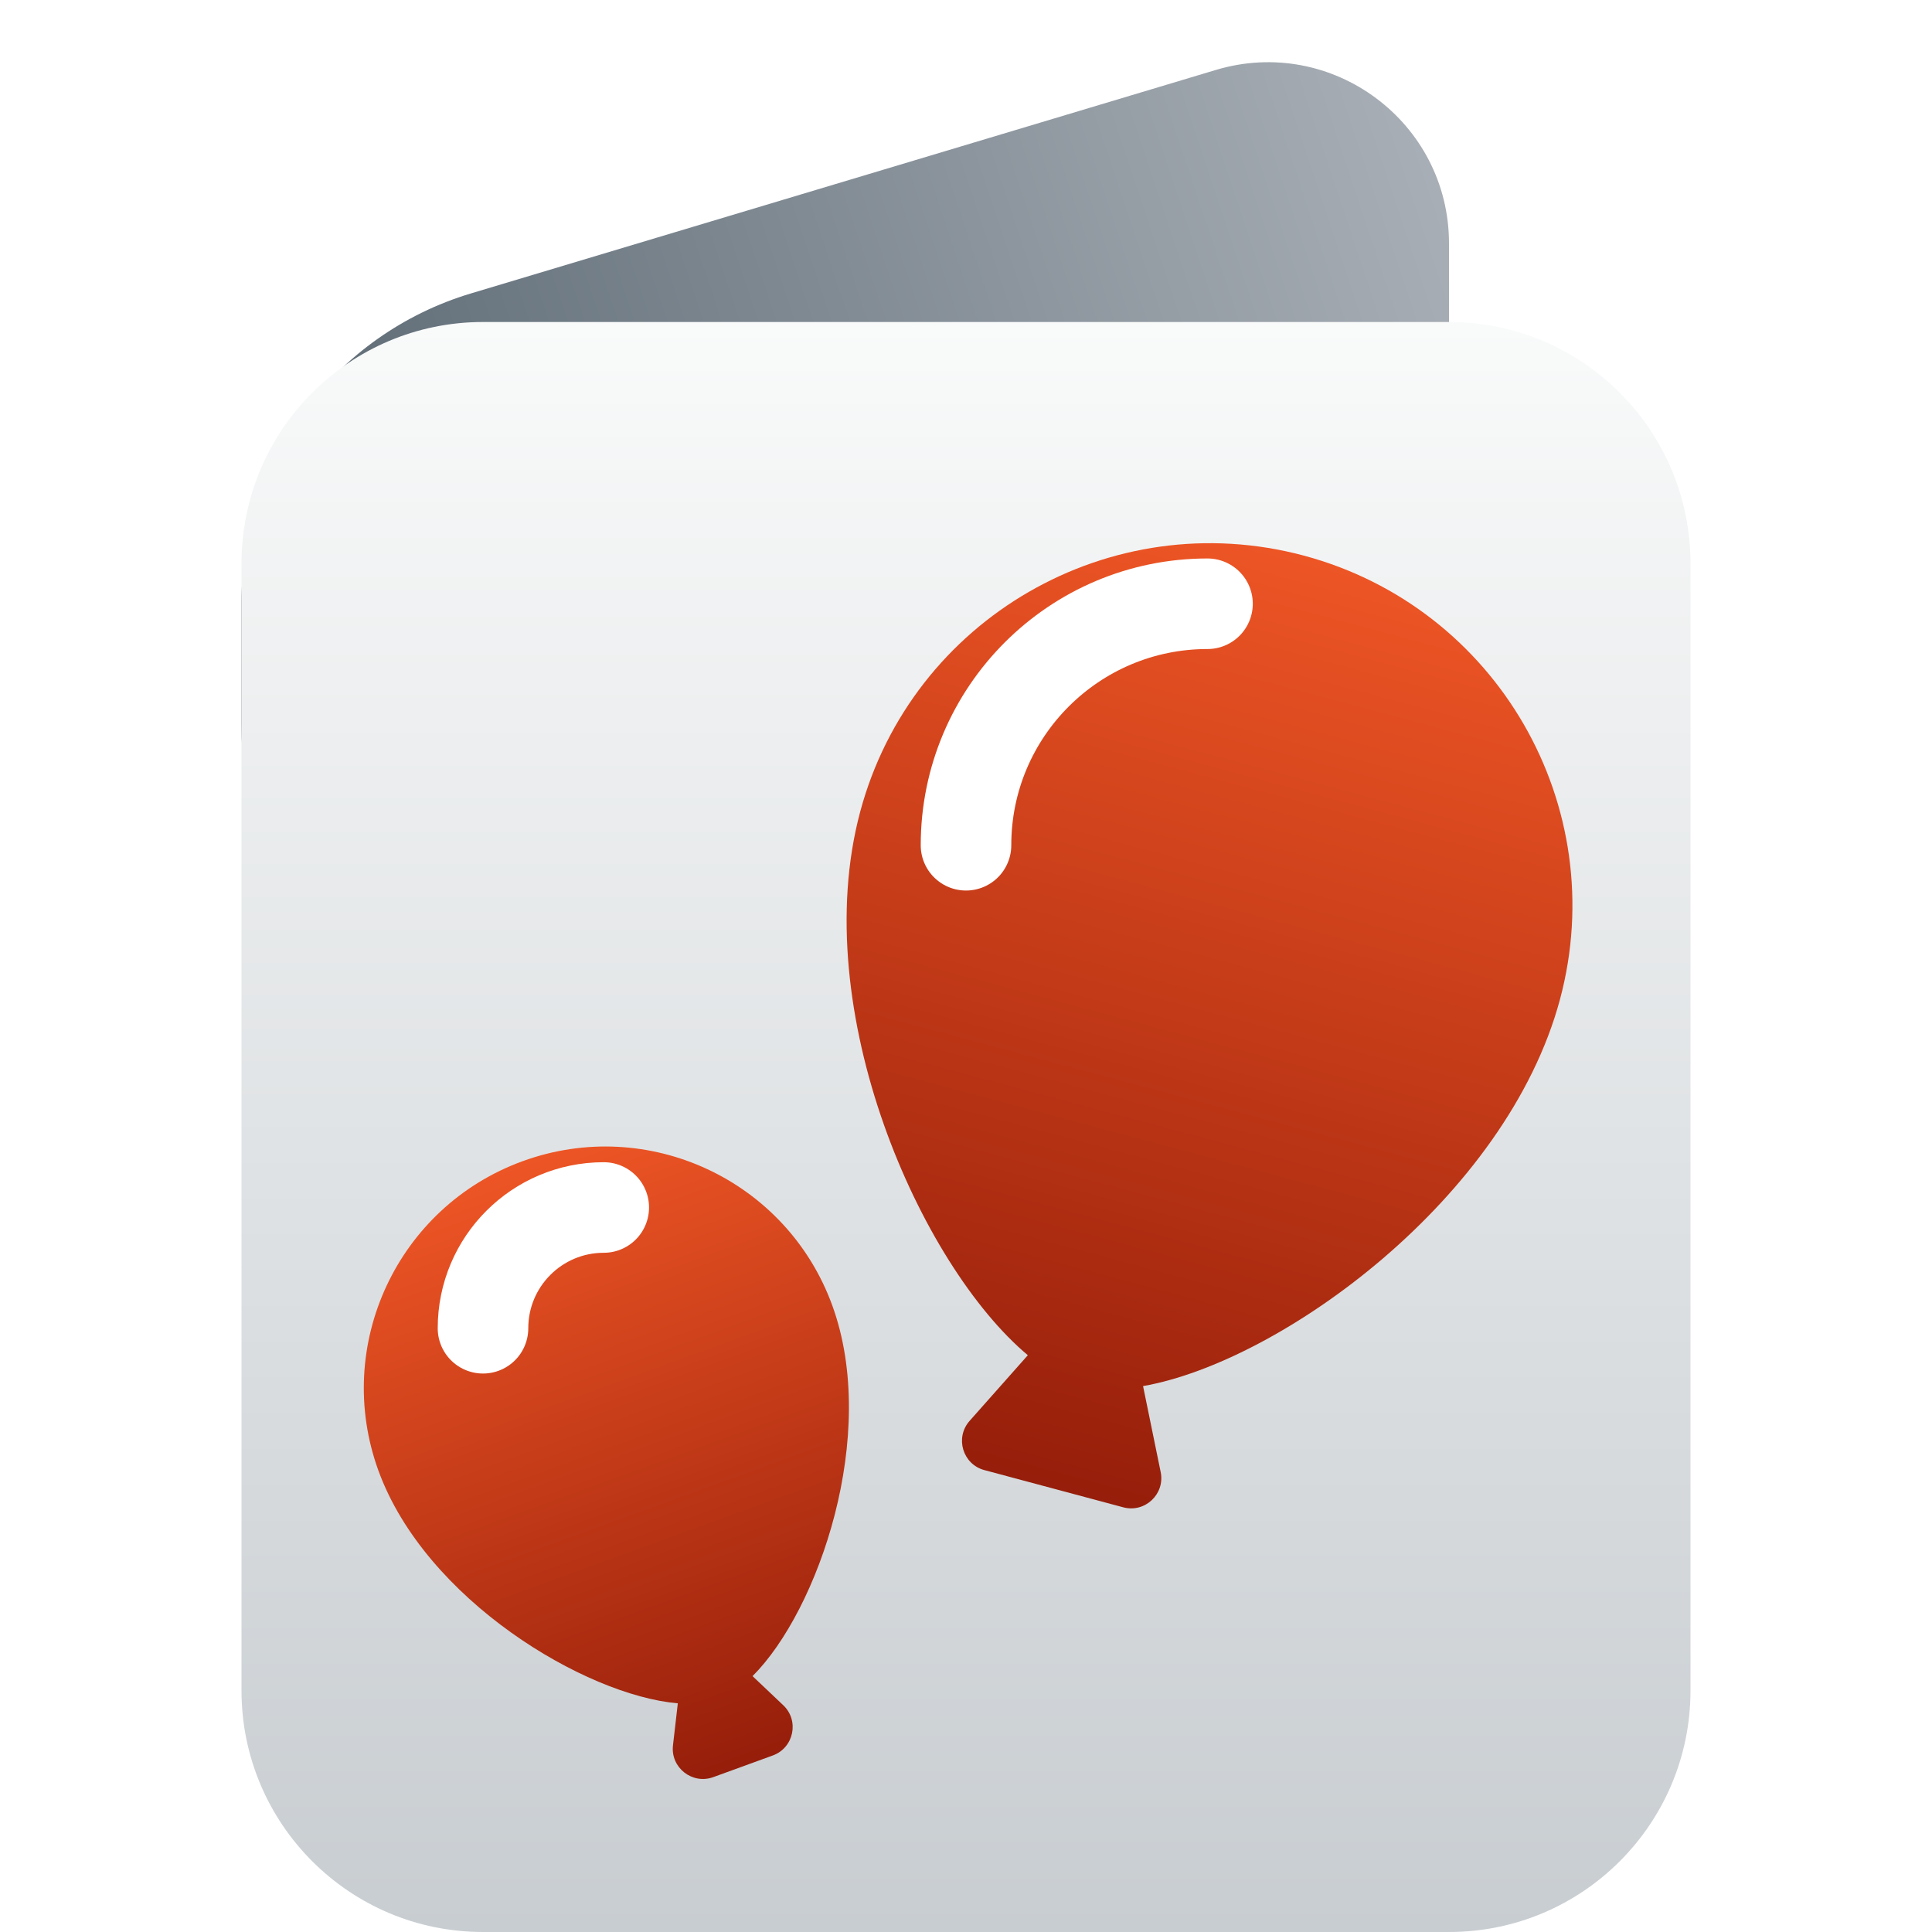
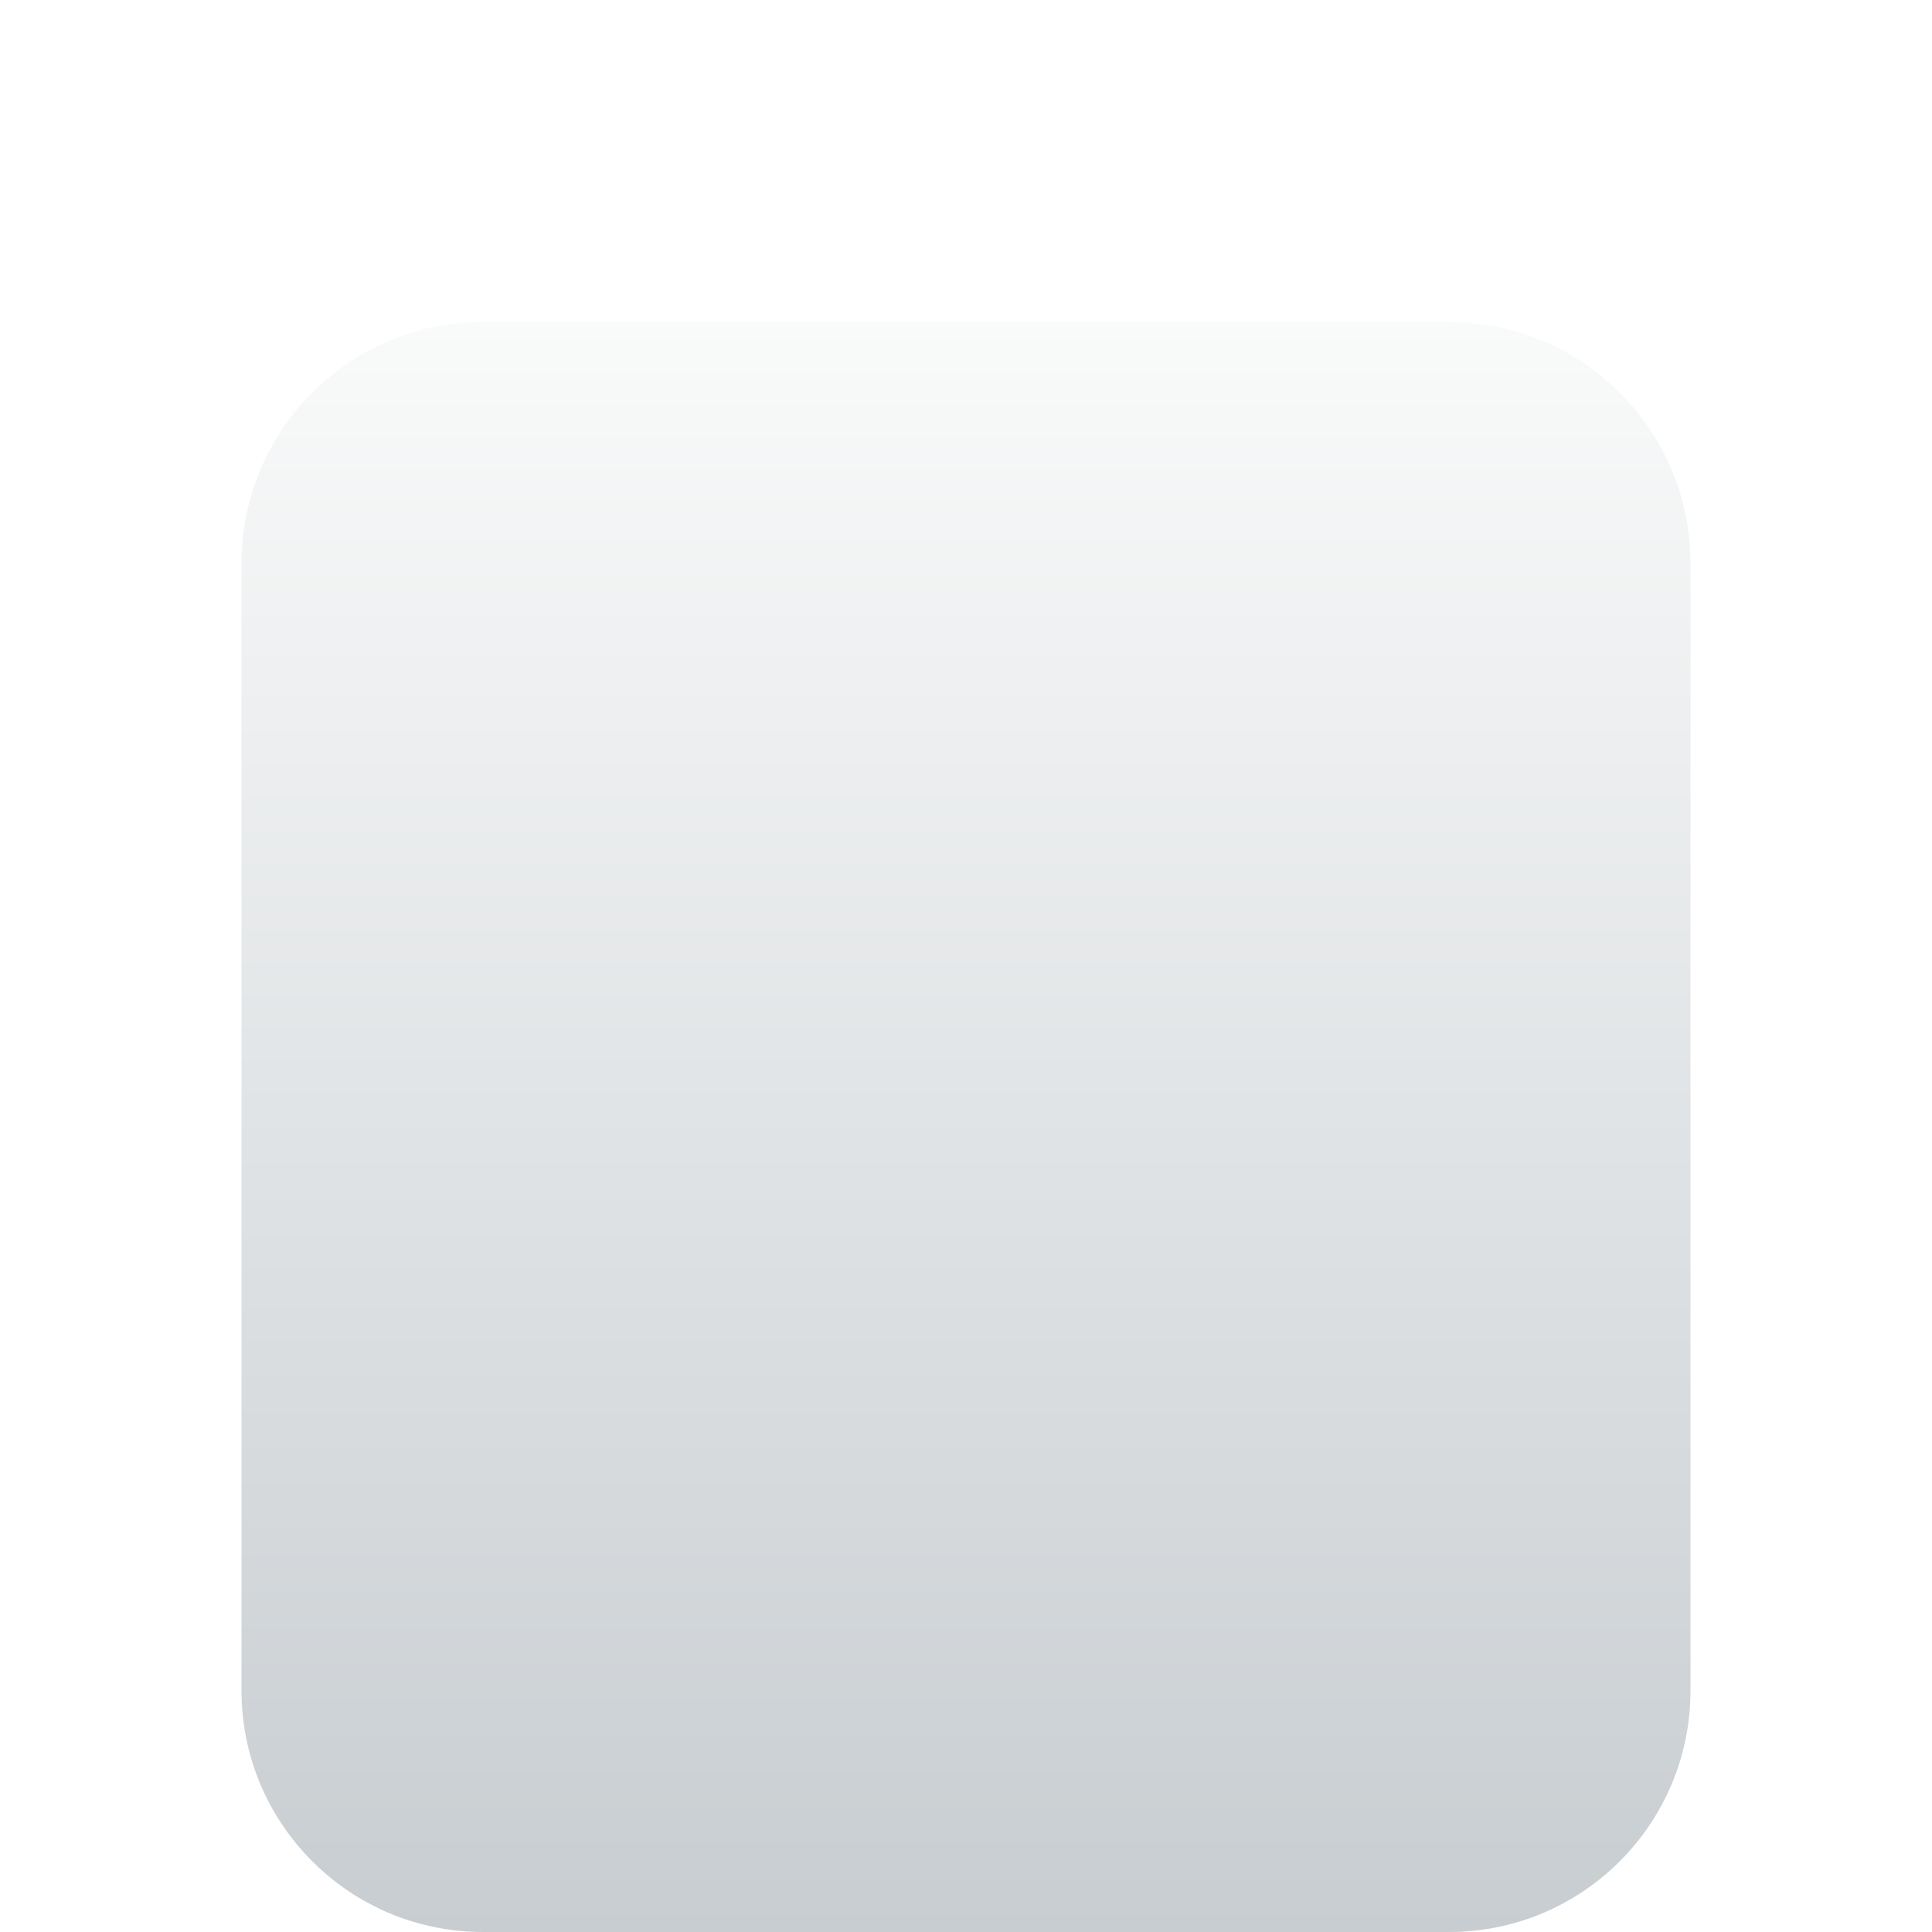
<svg xmlns="http://www.w3.org/2000/svg" width="48" height="48" viewBox="0 0 48 48" fill="none">
-   <path d="M30.207 1.738L11.701 7.29C8.317 8.305 6 11.419 6 14.952V18C6 24.627 11.373 30 18 30H24C30.627 30 36 24.627 36 18V6.048C36 3.034 33.094 0.872 30.207 1.738Z" fill="url(#paint0_linear_3902_108172)" />
  <path d="M6 14C6 10.686 8.686 8 12 8H36C39.314 8 42 10.686 42 14V42C42 45.314 39.314 48 36 48H12C8.686 48 6 45.314 6 42V14Z" fill="url(#paint1_linear_3902_108172)" />
  <g filter="url(#filter0_d_3902_108172)">
-     <path fill-rule="evenodd" clip-rule="evenodd" d="M28.399 32.937C31.817 32.337 37.432 28.274 38.758 23.327C40.044 18.526 37.195 13.591 32.394 12.304C27.592 11.018 22.657 13.867 21.371 18.668C20.045 23.616 22.877 29.942 25.536 32.17L24.089 33.802C23.72 34.219 23.918 34.88 24.456 35.024L27.908 35.949C28.446 36.093 28.948 35.62 28.837 35.074L28.399 32.937Z" fill="url(#paint2_linear_3902_108172)" />
-   </g>
+     </g>
  <g filter="url(#filter1_d_3902_108172)">
-     <path fill-rule="evenodd" clip-rule="evenodd" d="M18.697 40.143C20.334 38.508 21.846 34.143 20.678 30.934C19.545 27.82 16.102 26.215 12.988 27.348C9.874 28.481 8.269 31.924 9.402 35.038C10.57 38.247 14.535 40.619 16.84 40.819L16.72 41.862C16.656 42.415 17.198 42.843 17.722 42.652L19.2 42.114C19.724 41.923 19.864 41.248 19.459 40.865L18.697 40.143Z" fill="url(#paint3_linear_3902_108172)" />
-   </g>
-   <path d="M24 21C24 17.686 26.686 15 30 15" stroke="white" stroke-width="2.25" stroke-linecap="round" />
-   <path d="M12 33C12 31.343 13.343 30 15 30" stroke="white" stroke-width="2.25" stroke-linecap="round" />
+     </g>
  <defs>
    <filter id="filter0_d_3902_108172" x="18.034" y="10.495" width="24.033" height="29.98" filterUnits="userSpaceOnUse" color-interpolation-filters="sRGB">
      <feFlood flood-opacity="0" result="BackgroundImageFix" />
      <feColorMatrix in="SourceAlpha" type="matrix" values="0 0 0 0 0 0 0 0 0 0 0 0 0 0 0 0 0 0 127 0" result="hardAlpha" />
      <feOffset dy="1.5" />
      <feGaussianBlur stdDeviation="1.5" />
      <feComposite in2="hardAlpha" operator="out" />
      <feColorMatrix type="matrix" values="0 0 0 0 0 0 0 0 0 0 0 0 0 0 0 0 0 0 0.25 0" />
      <feBlend mode="normal" in2="BackgroundImageFix" result="effect1_dropShadow_3902_108172" />
      <feBlend mode="normal" in="SourceGraphic" in2="effect1_dropShadow_3902_108172" result="shape" />
    </filter>
    <filter id="filter1_d_3902_108172" x="6.039" y="25.485" width="18.053" height="21.714" filterUnits="userSpaceOnUse" color-interpolation-filters="sRGB">
      <feFlood flood-opacity="0" result="BackgroundImageFix" />
      <feColorMatrix in="SourceAlpha" type="matrix" values="0 0 0 0 0 0 0 0 0 0 0 0 0 0 0 0 0 0 127 0" result="hardAlpha" />
      <feOffset dy="1.5" />
      <feGaussianBlur stdDeviation="1.5" />
      <feComposite in2="hardAlpha" operator="out" />
      <feColorMatrix type="matrix" values="0 0 0 0 0 0 0 0 0 0 0 0 0 0 0 0 0 0 0.25 0" />
      <feBlend mode="normal" in2="BackgroundImageFix" result="effect1_dropShadow_3902_108172" />
      <feBlend mode="normal" in="SourceGraphic" in2="effect1_dropShadow_3902_108172" result="shape" />
    </filter>
    <linearGradient id="paint0_linear_3902_108172" x1="9" y1="10.5" x2="36.002" y2="1.505" gradientUnits="userSpaceOnUse">
      <stop stop-color="#626F79" />
      <stop offset="1" stop-color="#ABB1B8" />
    </linearGradient>
    <linearGradient id="paint1_linear_3902_108172" x1="24" y1="48" x2="24" y2="8" gradientUnits="userSpaceOnUse">
      <stop stop-color="#C8CDD1" />
      <stop offset="1" stop-color="#F9FAFA" />
    </linearGradient>
    <linearGradient id="paint2_linear_3902_108172" x1="26.182" y1="35.486" x2="32.394" y2="12.304" gradientUnits="userSpaceOnUse">
      <stop stop-color="#961E0A" />
      <stop offset="1" stop-color="#ED5525" />
    </linearGradient>
    <linearGradient id="paint3_linear_3902_108172" x1="18.461" y1="42.383" x2="12.988" y2="27.348" gradientUnits="userSpaceOnUse">
      <stop stop-color="#961E0A" />
      <stop offset="1" stop-color="#ED5525" />
    </linearGradient>
  </defs>
</svg>